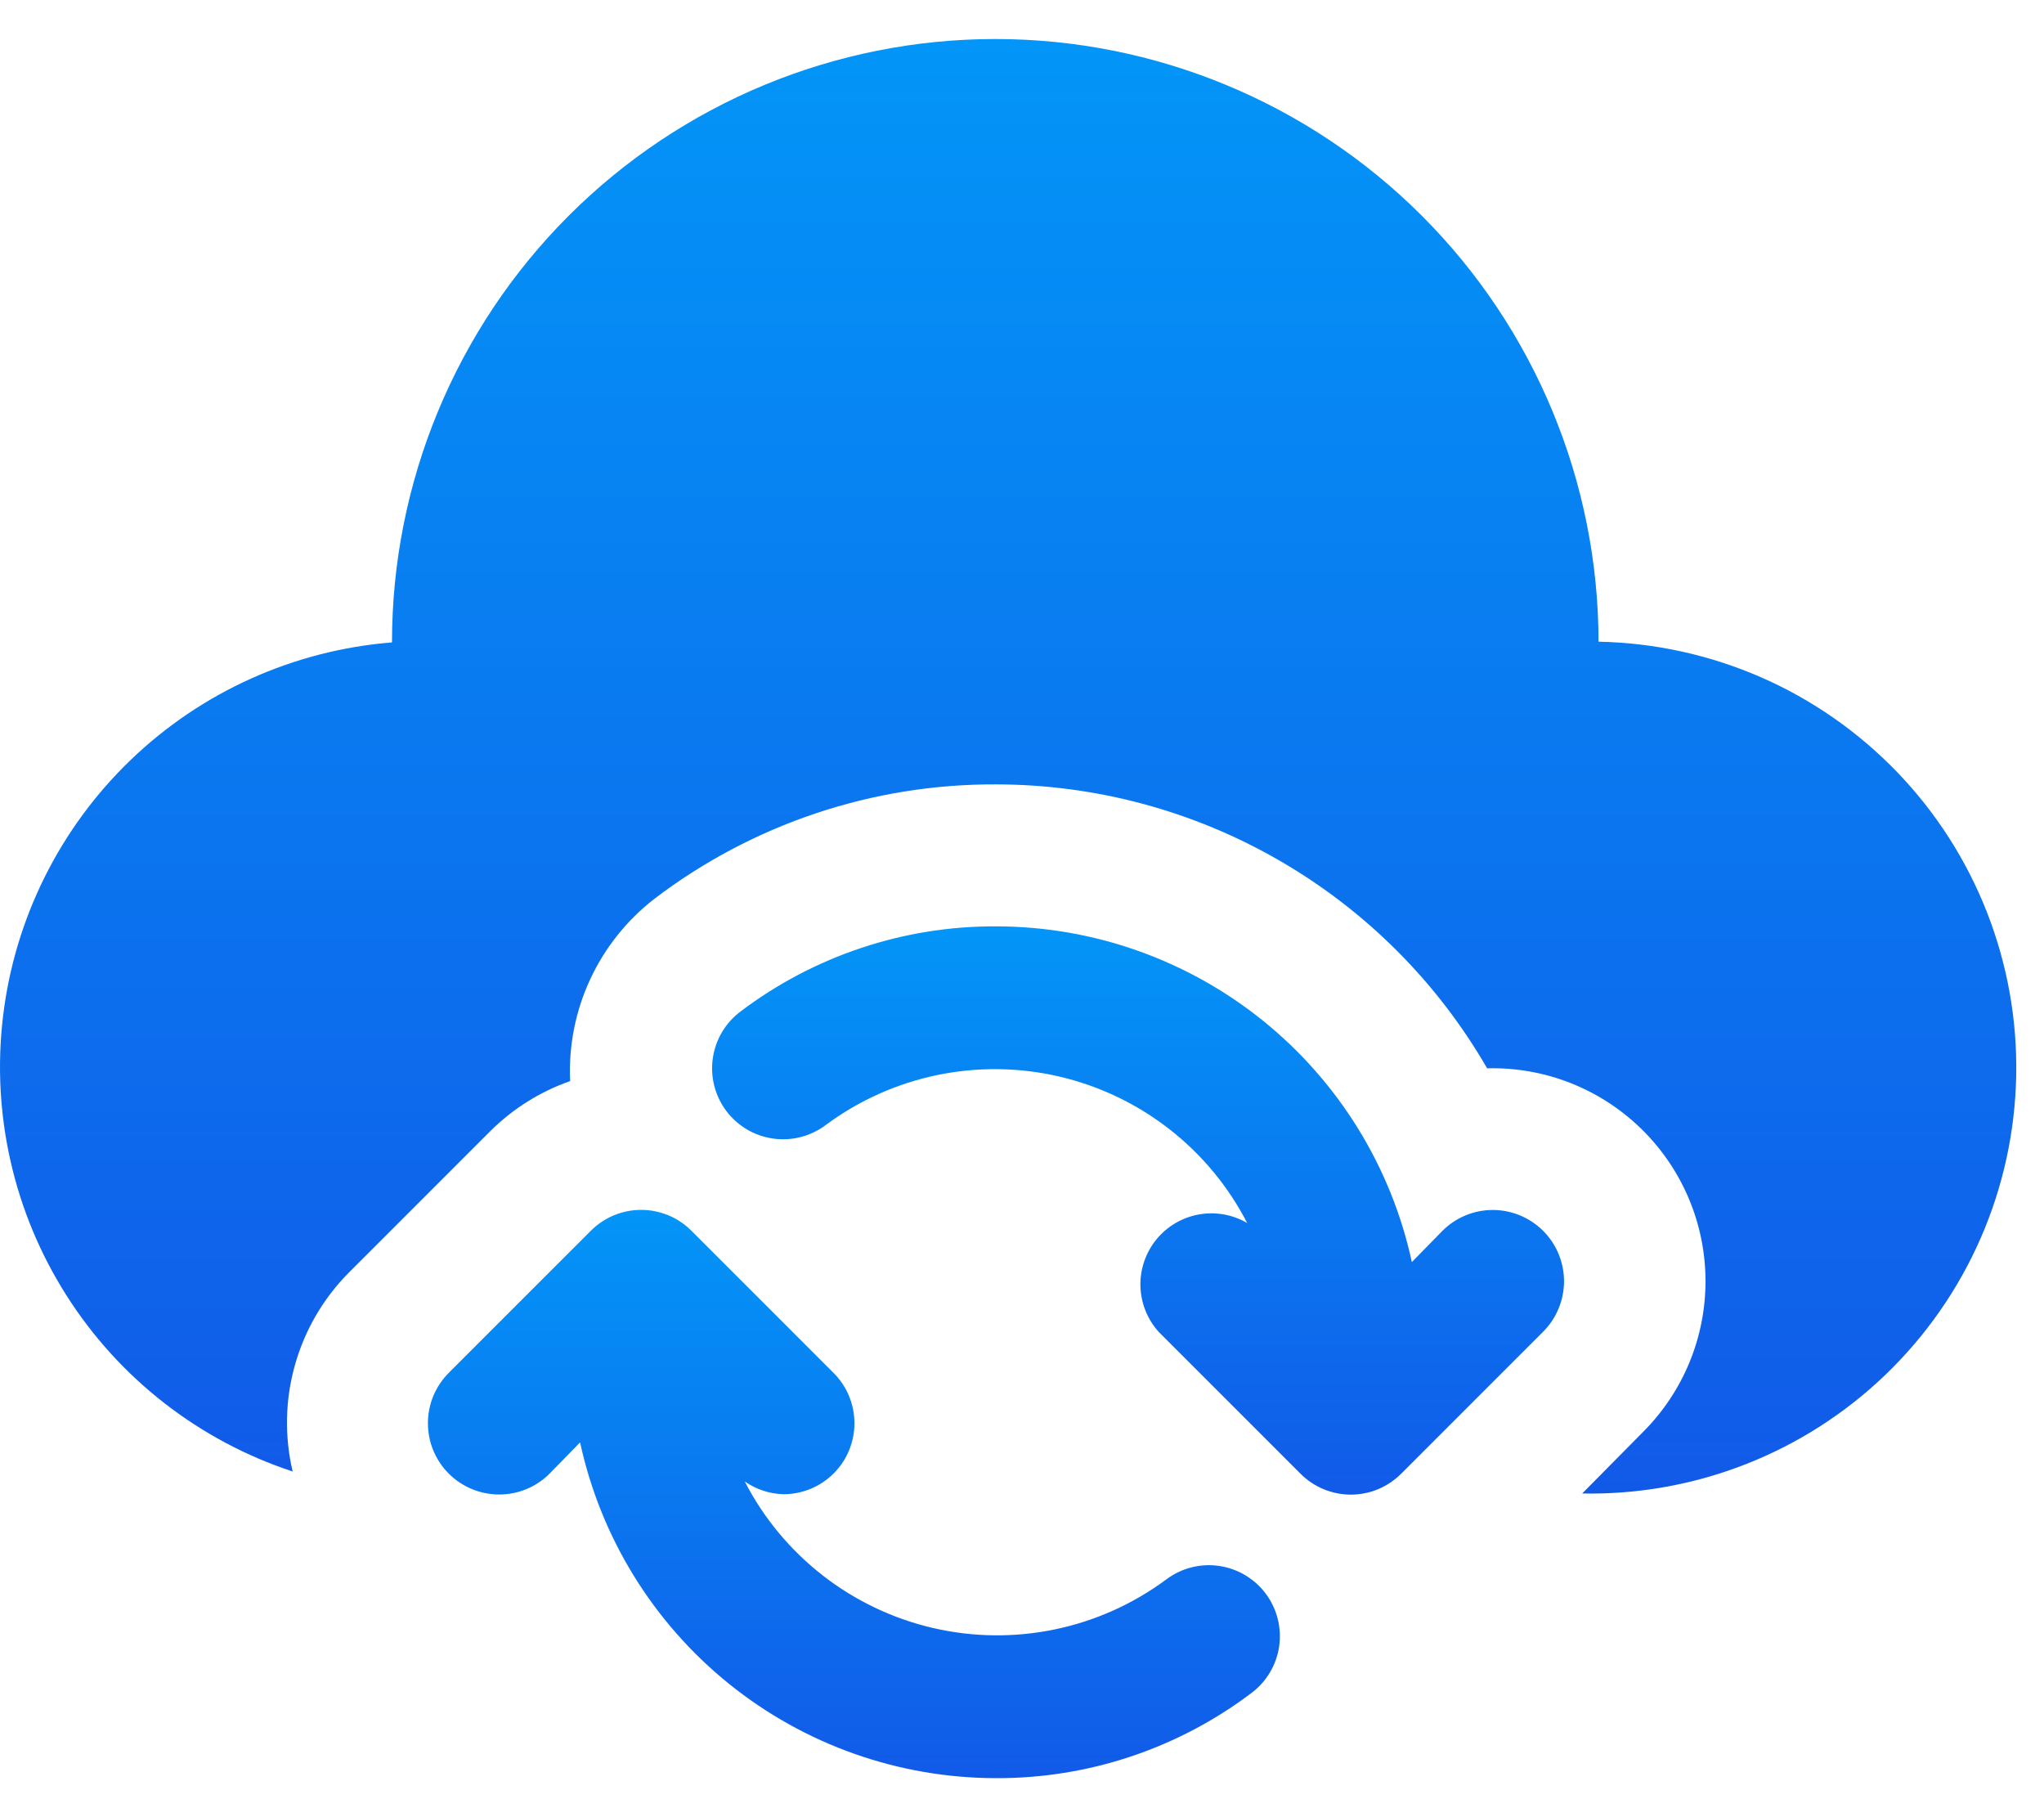
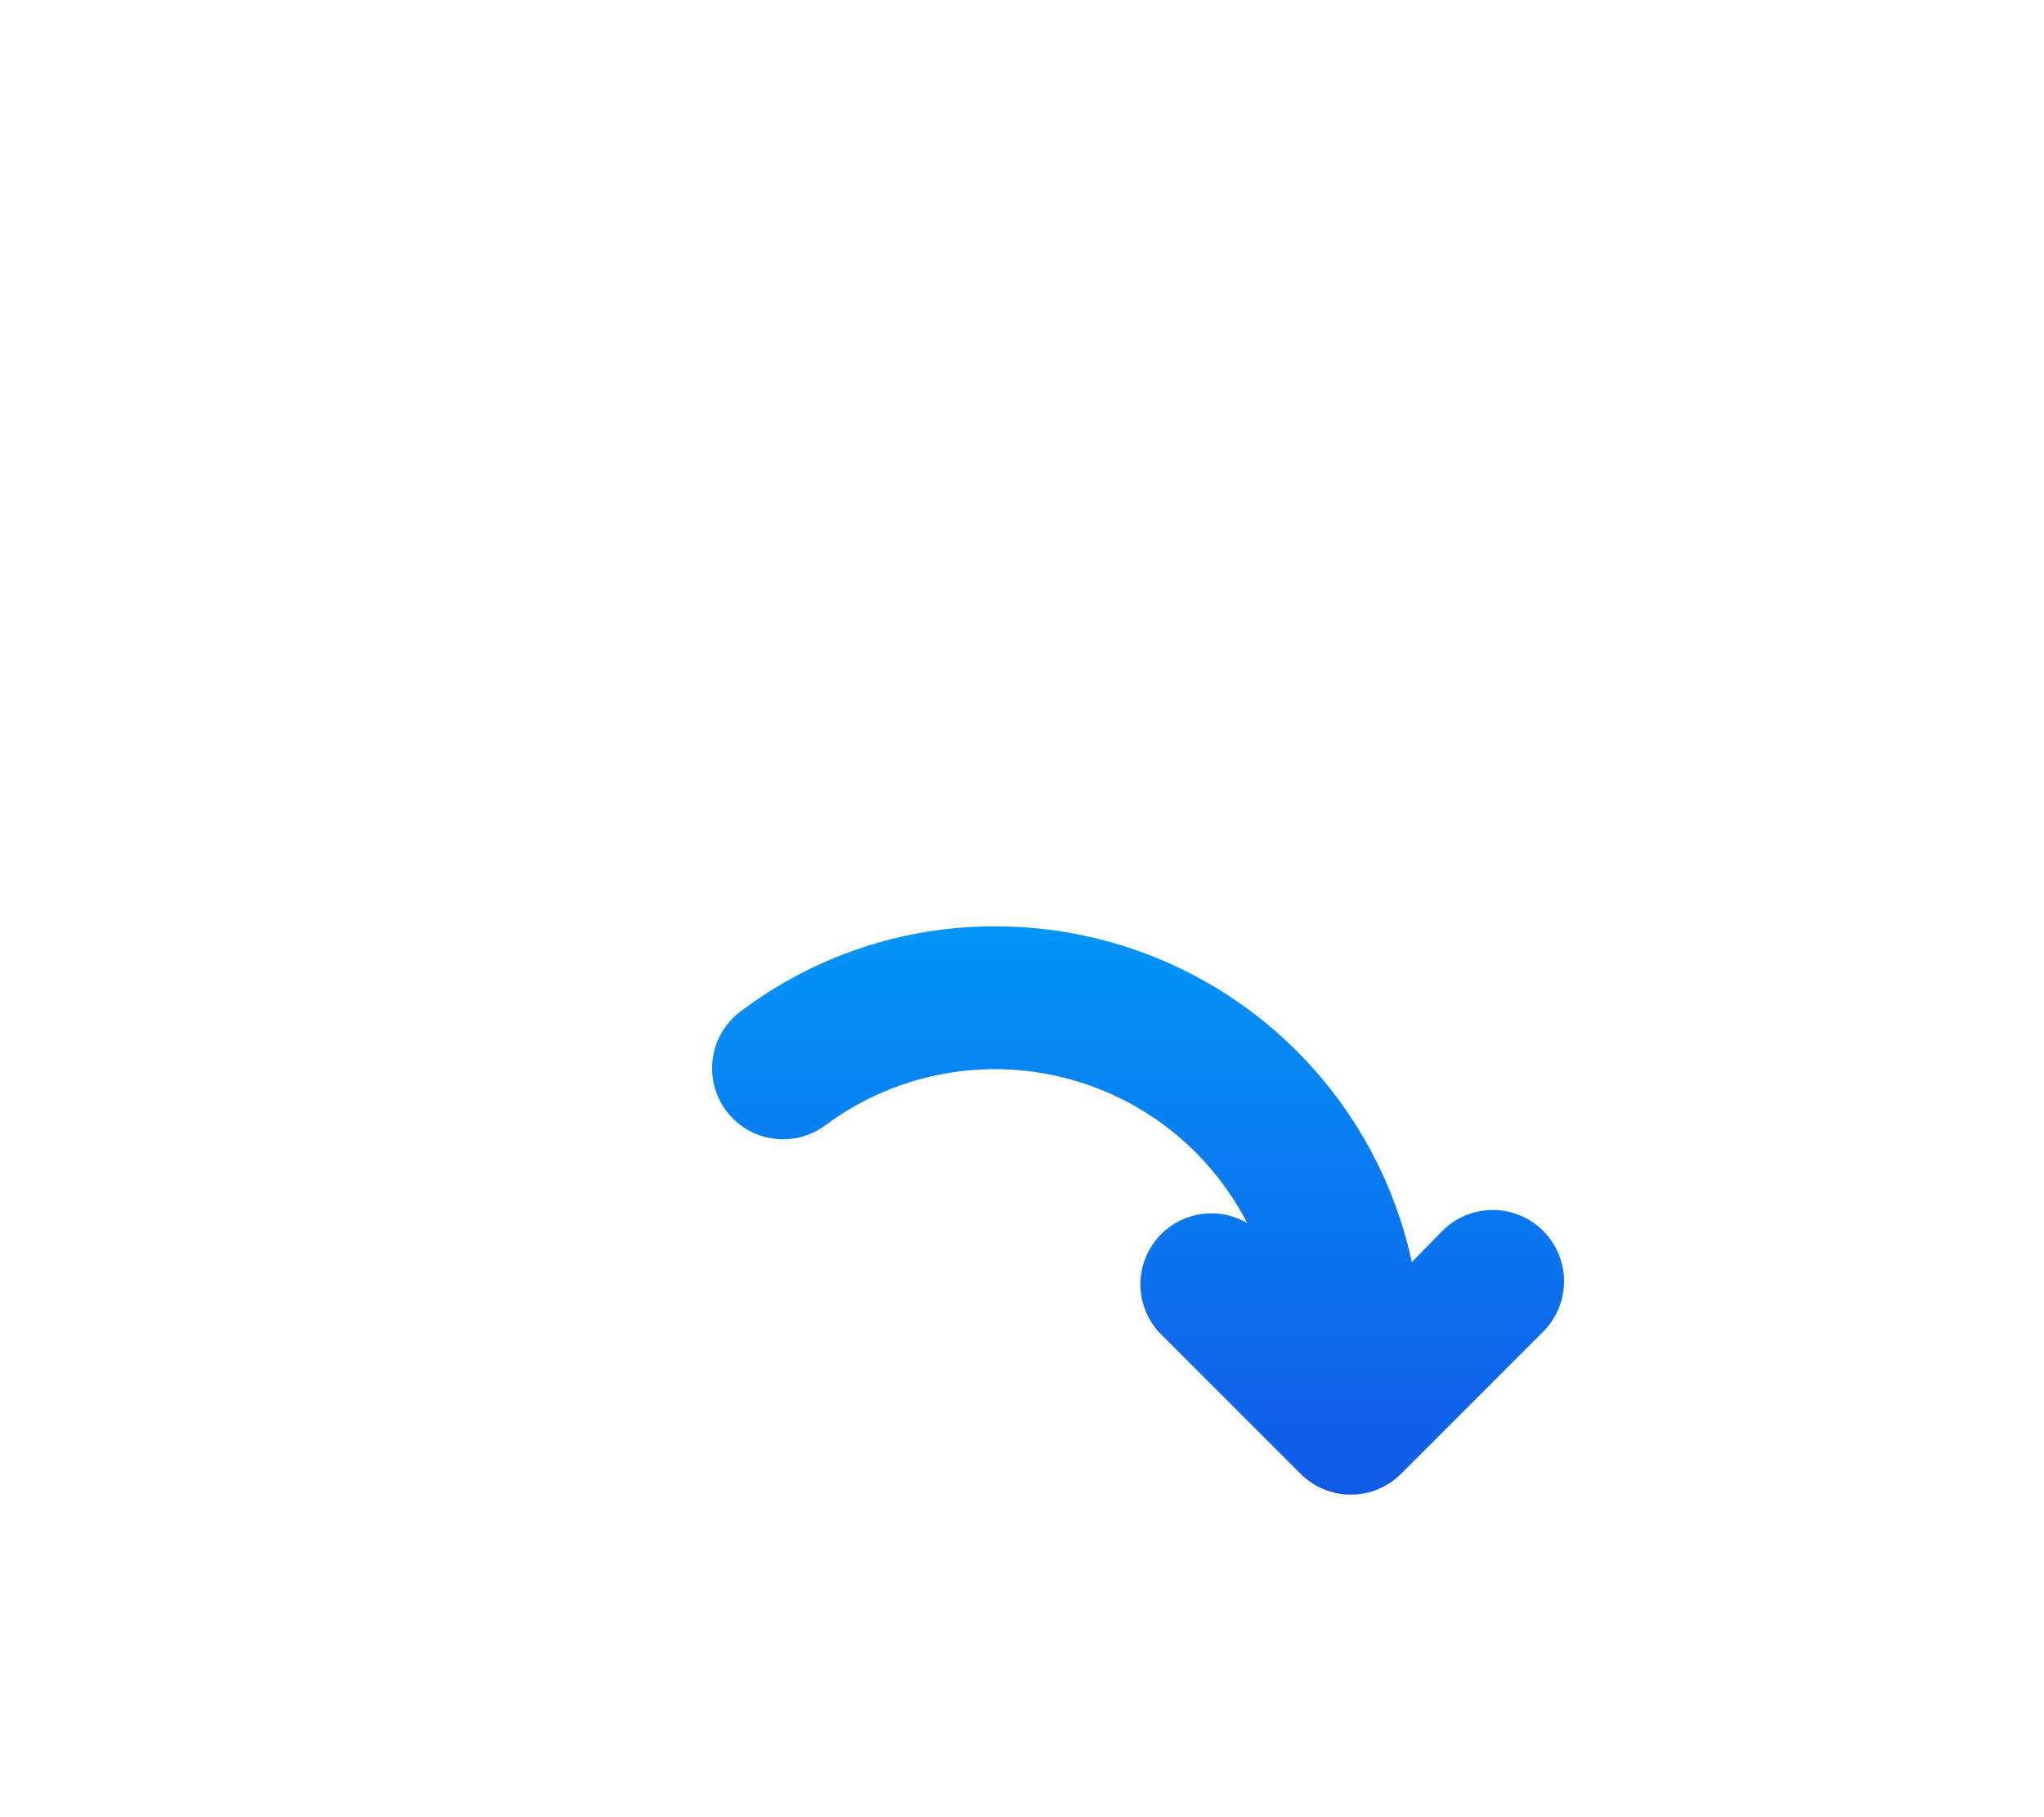
<svg xmlns="http://www.w3.org/2000/svg" width="45" height="40" viewBox="0 0 45 40" fill="none">
  <path d="M31.755 27.094L31.083 27.781C30.63 25.689 29.474 23.815 27.809 22.471C26.143 21.126 24.067 20.392 21.927 20.391C19.897 20.383 17.921 21.041 16.302 22.266C16.138 22.389 15.999 22.543 15.895 22.72C15.79 22.896 15.722 23.092 15.693 23.295C15.634 23.705 15.741 24.122 15.989 24.453C16.238 24.785 16.608 25.004 17.018 25.062C17.428 25.121 17.845 25.014 18.177 24.766C18.905 24.225 19.741 23.85 20.629 23.665C21.516 23.481 22.433 23.491 23.316 23.696C24.199 23.901 25.027 24.296 25.742 24.853C26.457 25.41 27.043 26.116 27.458 26.922C27.137 26.734 26.759 26.667 26.392 26.733C26.026 26.799 25.695 26.994 25.459 27.282C25.224 27.571 25.099 27.934 25.107 28.306C25.116 28.678 25.257 29.035 25.505 29.313L28.63 32.438C28.775 32.584 28.948 32.7 29.138 32.78C29.329 32.859 29.533 32.9 29.739 32.9C29.945 32.9 30.15 32.859 30.34 32.78C30.531 32.7 30.703 32.584 30.849 32.438L33.974 29.313C34.268 29.018 34.433 28.619 34.433 28.203C34.433 27.787 34.268 27.388 33.974 27.094C33.679 26.8 33.28 26.634 32.864 26.634C32.448 26.634 32.049 26.8 31.755 27.094Z" fill="url(#paint0_linear_798_36)" />
-   <path d="M25.677 34.766C24.949 35.306 24.113 35.682 23.225 35.866C22.338 36.051 21.421 36.04 20.538 35.835C19.655 35.63 18.827 35.235 18.112 34.678C17.397 34.121 16.811 33.416 16.396 32.61C16.644 32.783 16.937 32.881 17.24 32.891C17.445 32.892 17.649 32.853 17.84 32.775C18.03 32.697 18.203 32.583 18.349 32.438C18.496 32.292 18.612 32.12 18.691 31.929C18.77 31.739 18.811 31.535 18.811 31.328C18.811 31.122 18.77 30.918 18.691 30.727C18.612 30.537 18.496 30.364 18.349 30.219L15.224 27.094C15.079 26.948 14.906 26.831 14.716 26.752C14.525 26.673 14.321 26.632 14.115 26.632C13.909 26.632 13.704 26.673 13.514 26.752C13.323 26.831 13.151 26.948 13.005 27.094L9.88 30.219C9.735 30.365 9.619 30.538 9.54 30.728C9.461 30.918 9.421 31.122 9.421 31.328C9.421 31.534 9.461 31.738 9.54 31.929C9.619 32.119 9.735 32.292 9.88 32.438C10.175 32.732 10.574 32.897 10.99 32.897C11.196 32.897 11.4 32.857 11.59 32.778C11.78 32.699 11.954 32.584 12.099 32.438L12.771 31.75C13.224 33.842 14.38 35.717 16.045 37.061C17.711 38.406 19.787 39.139 21.927 39.141C23.957 39.149 25.933 38.49 27.552 37.266C27.884 37.017 28.103 36.647 28.162 36.237C28.22 35.827 28.113 35.41 27.865 35.078C27.616 34.747 27.246 34.528 26.836 34.469C26.425 34.41 26.009 34.517 25.677 34.766Z" fill="url(#paint1_linear_798_36)" />
-   <path d="M35.193 14.141C35.193 10.618 33.794 7.24 31.303 4.749C28.812 2.259 25.434 0.859 21.912 0.859C18.389 0.859 15.011 2.259 12.52 4.749C10.03 7.24 8.63 10.618 8.63 14.141C6.472 14.313 4.44 15.226 2.879 16.726C1.318 18.227 0.324 20.221 0.067 22.37C-0.191 24.52 0.303 26.692 1.466 28.519C2.628 30.346 4.386 31.713 6.443 32.391C6.261 31.617 6.278 30.809 6.494 30.044C6.71 29.278 7.117 28.58 7.677 28.016L9.552 26.141L10.646 25.047L10.802 24.891C11.297 24.401 11.895 24.027 12.552 23.797C12.517 23.027 12.667 22.261 12.991 21.562C13.315 20.863 13.802 20.252 14.412 19.781C16.572 18.138 19.213 17.254 21.927 17.266C24.119 17.268 26.272 17.846 28.17 18.944C30.068 20.041 31.644 21.617 32.74 23.516C33.376 23.499 34.009 23.613 34.6 23.849C35.191 24.086 35.727 24.44 36.177 24.891C37.055 25.77 37.548 26.961 37.548 28.203C37.548 29.445 37.055 30.637 36.177 31.516L34.833 32.875C36.065 32.899 37.288 32.679 38.435 32.23C39.581 31.781 40.628 31.11 41.515 30.256C42.402 29.402 43.113 28.382 43.606 27.254C44.099 26.125 44.364 24.911 44.388 23.68C44.412 22.448 44.193 21.225 43.743 20.078C43.294 18.932 42.623 17.885 41.769 16.998C40.915 16.111 39.895 15.4 38.767 14.907C37.638 14.415 36.424 14.149 35.193 14.125V14.141Z" fill="url(#paint2_linear_798_36)" />
  <defs>
    <linearGradient id="paint0_linear_798_36" x1="25.055" y1="20.391" x2="25.055" y2="32.9" gradientUnits="userSpaceOnUse">
      <stop stop-color="#0395F7" />
      <stop offset="1" stop-color="#115AE8" />
    </linearGradient>
    <linearGradient id="paint1_linear_798_36" x1="18.799" y1="26.632" x2="18.799" y2="39.141" gradientUnits="userSpaceOnUse">
      <stop stop-color="#0395F7" />
      <stop offset="1" stop-color="#115AE8" />
    </linearGradient>
    <linearGradient id="paint2_linear_798_36" x1="22.195" y1="0.859" x2="22.195" y2="32.877" gradientUnits="userSpaceOnUse">
      <stop stop-color="#0395F7" />
      <stop offset="1" stop-color="#115AE8" />
    </linearGradient>
  </defs>
</svg>